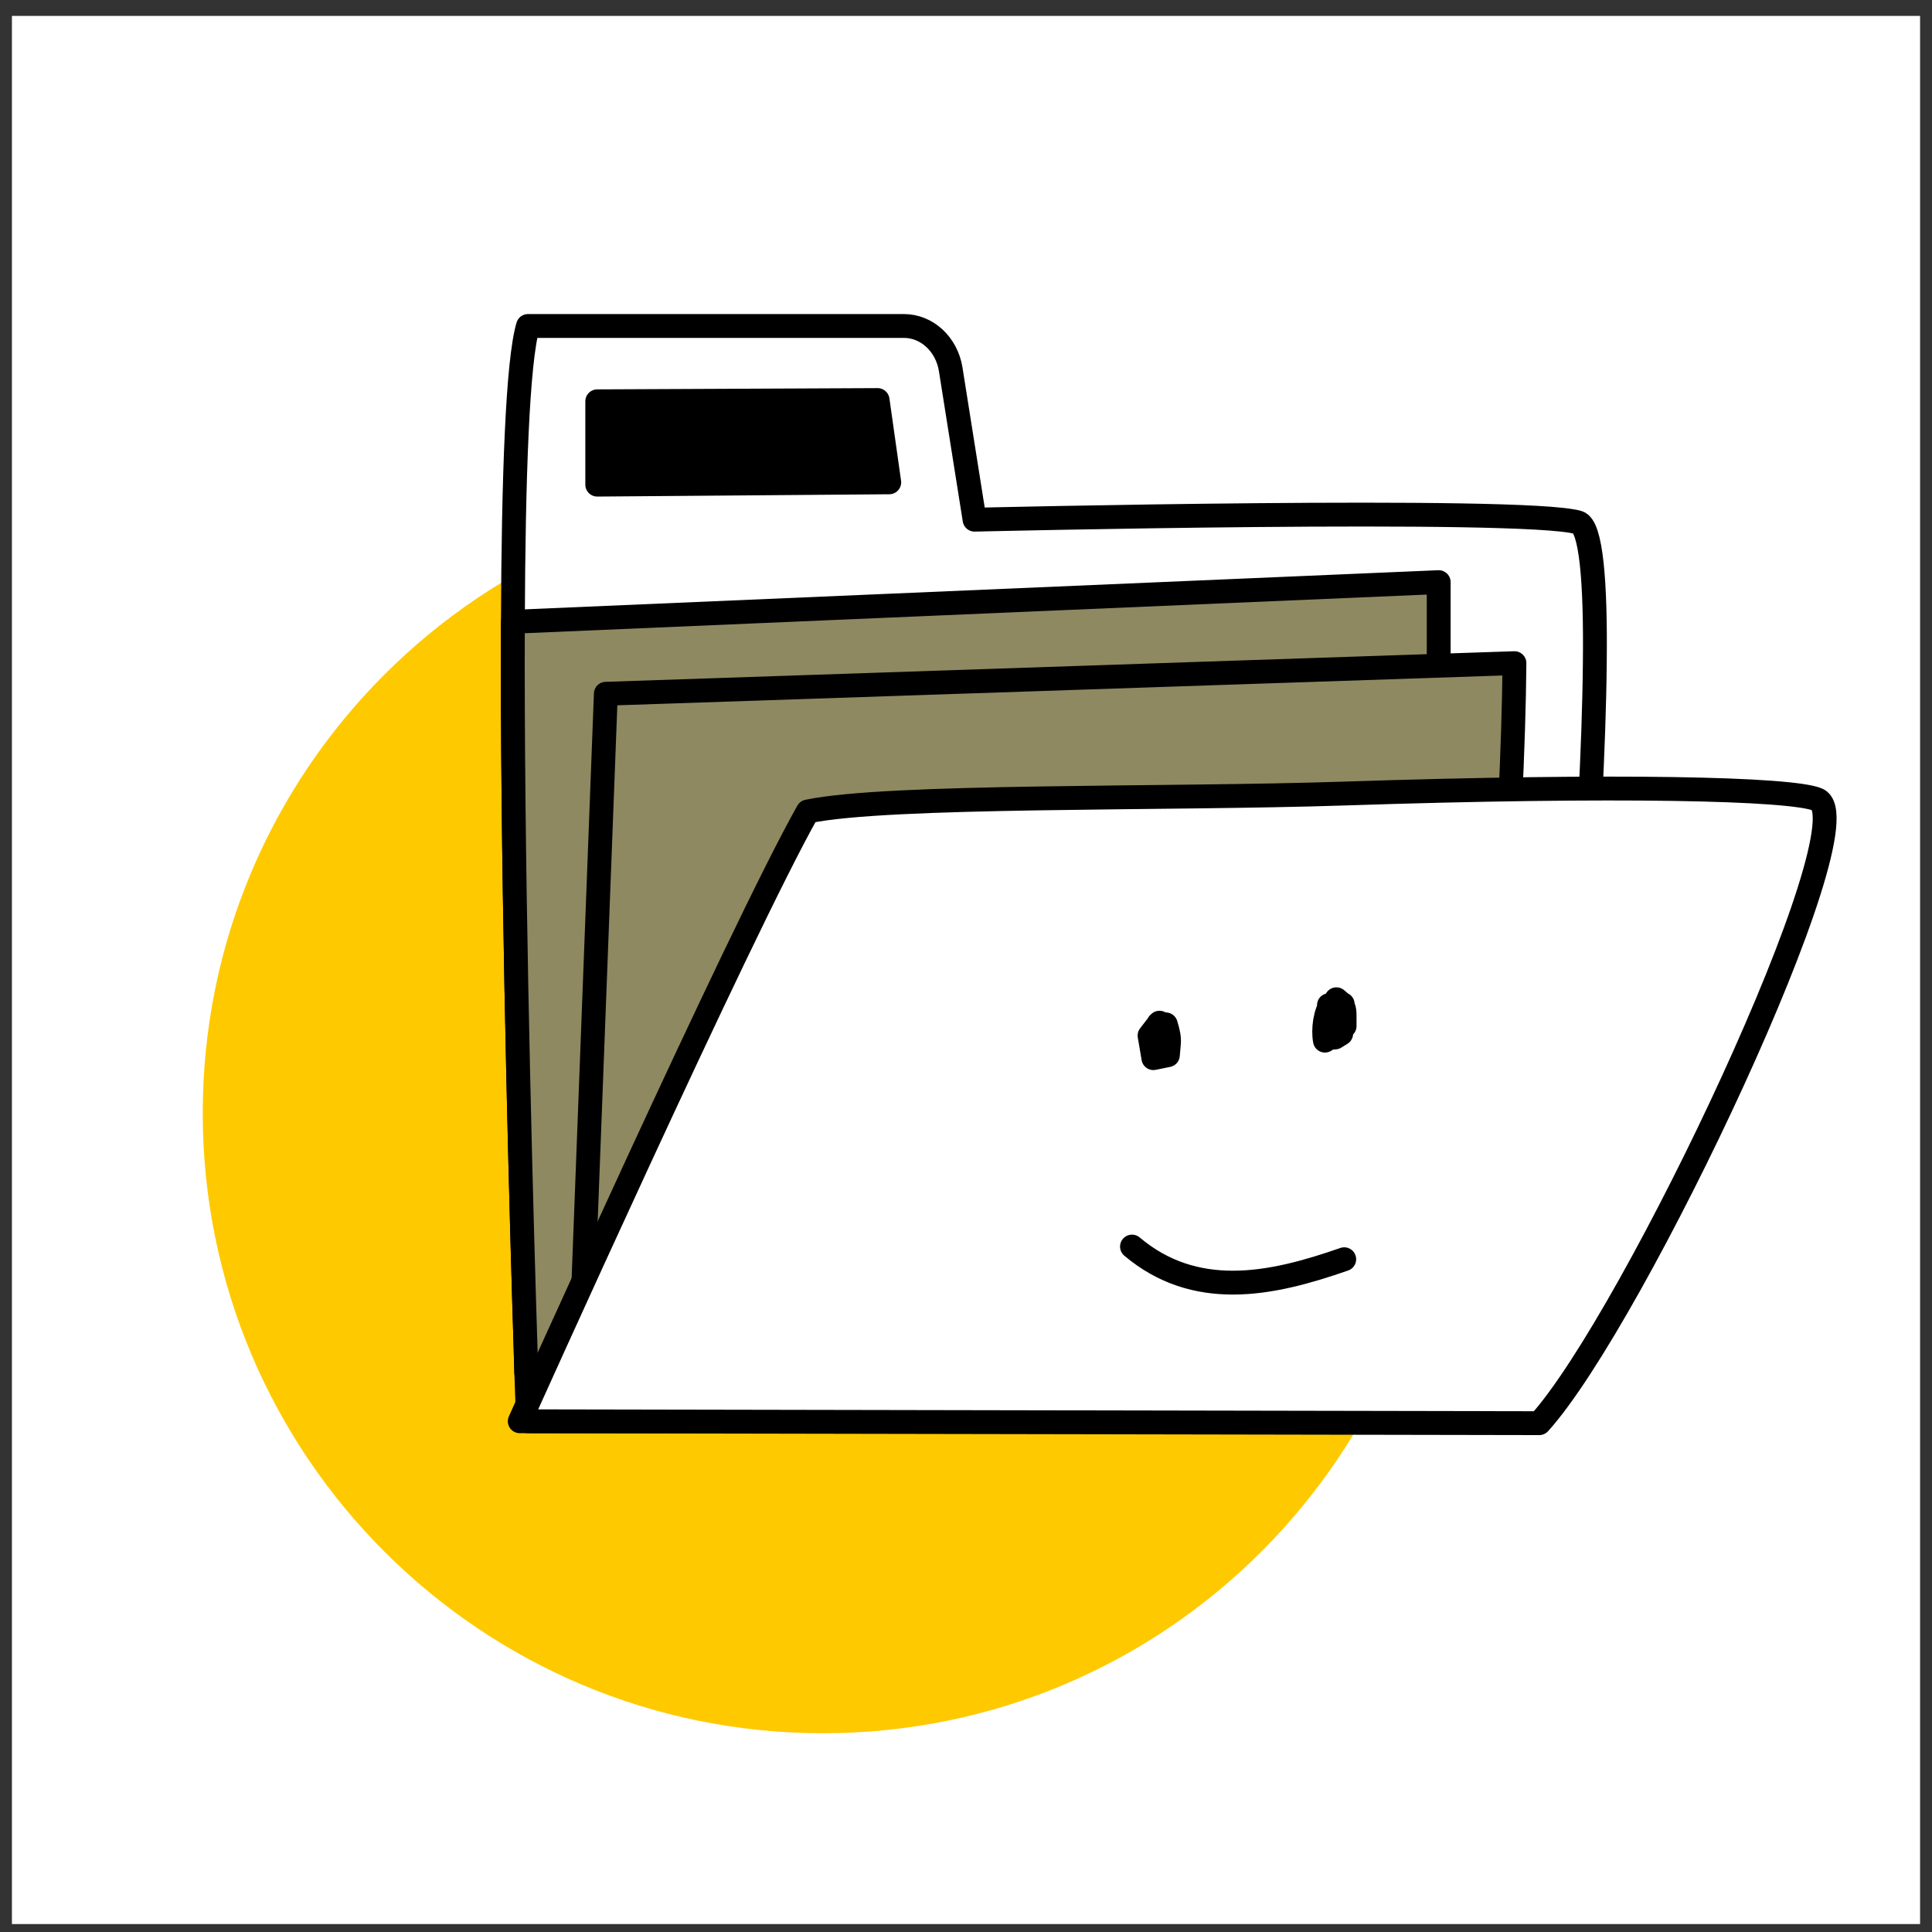
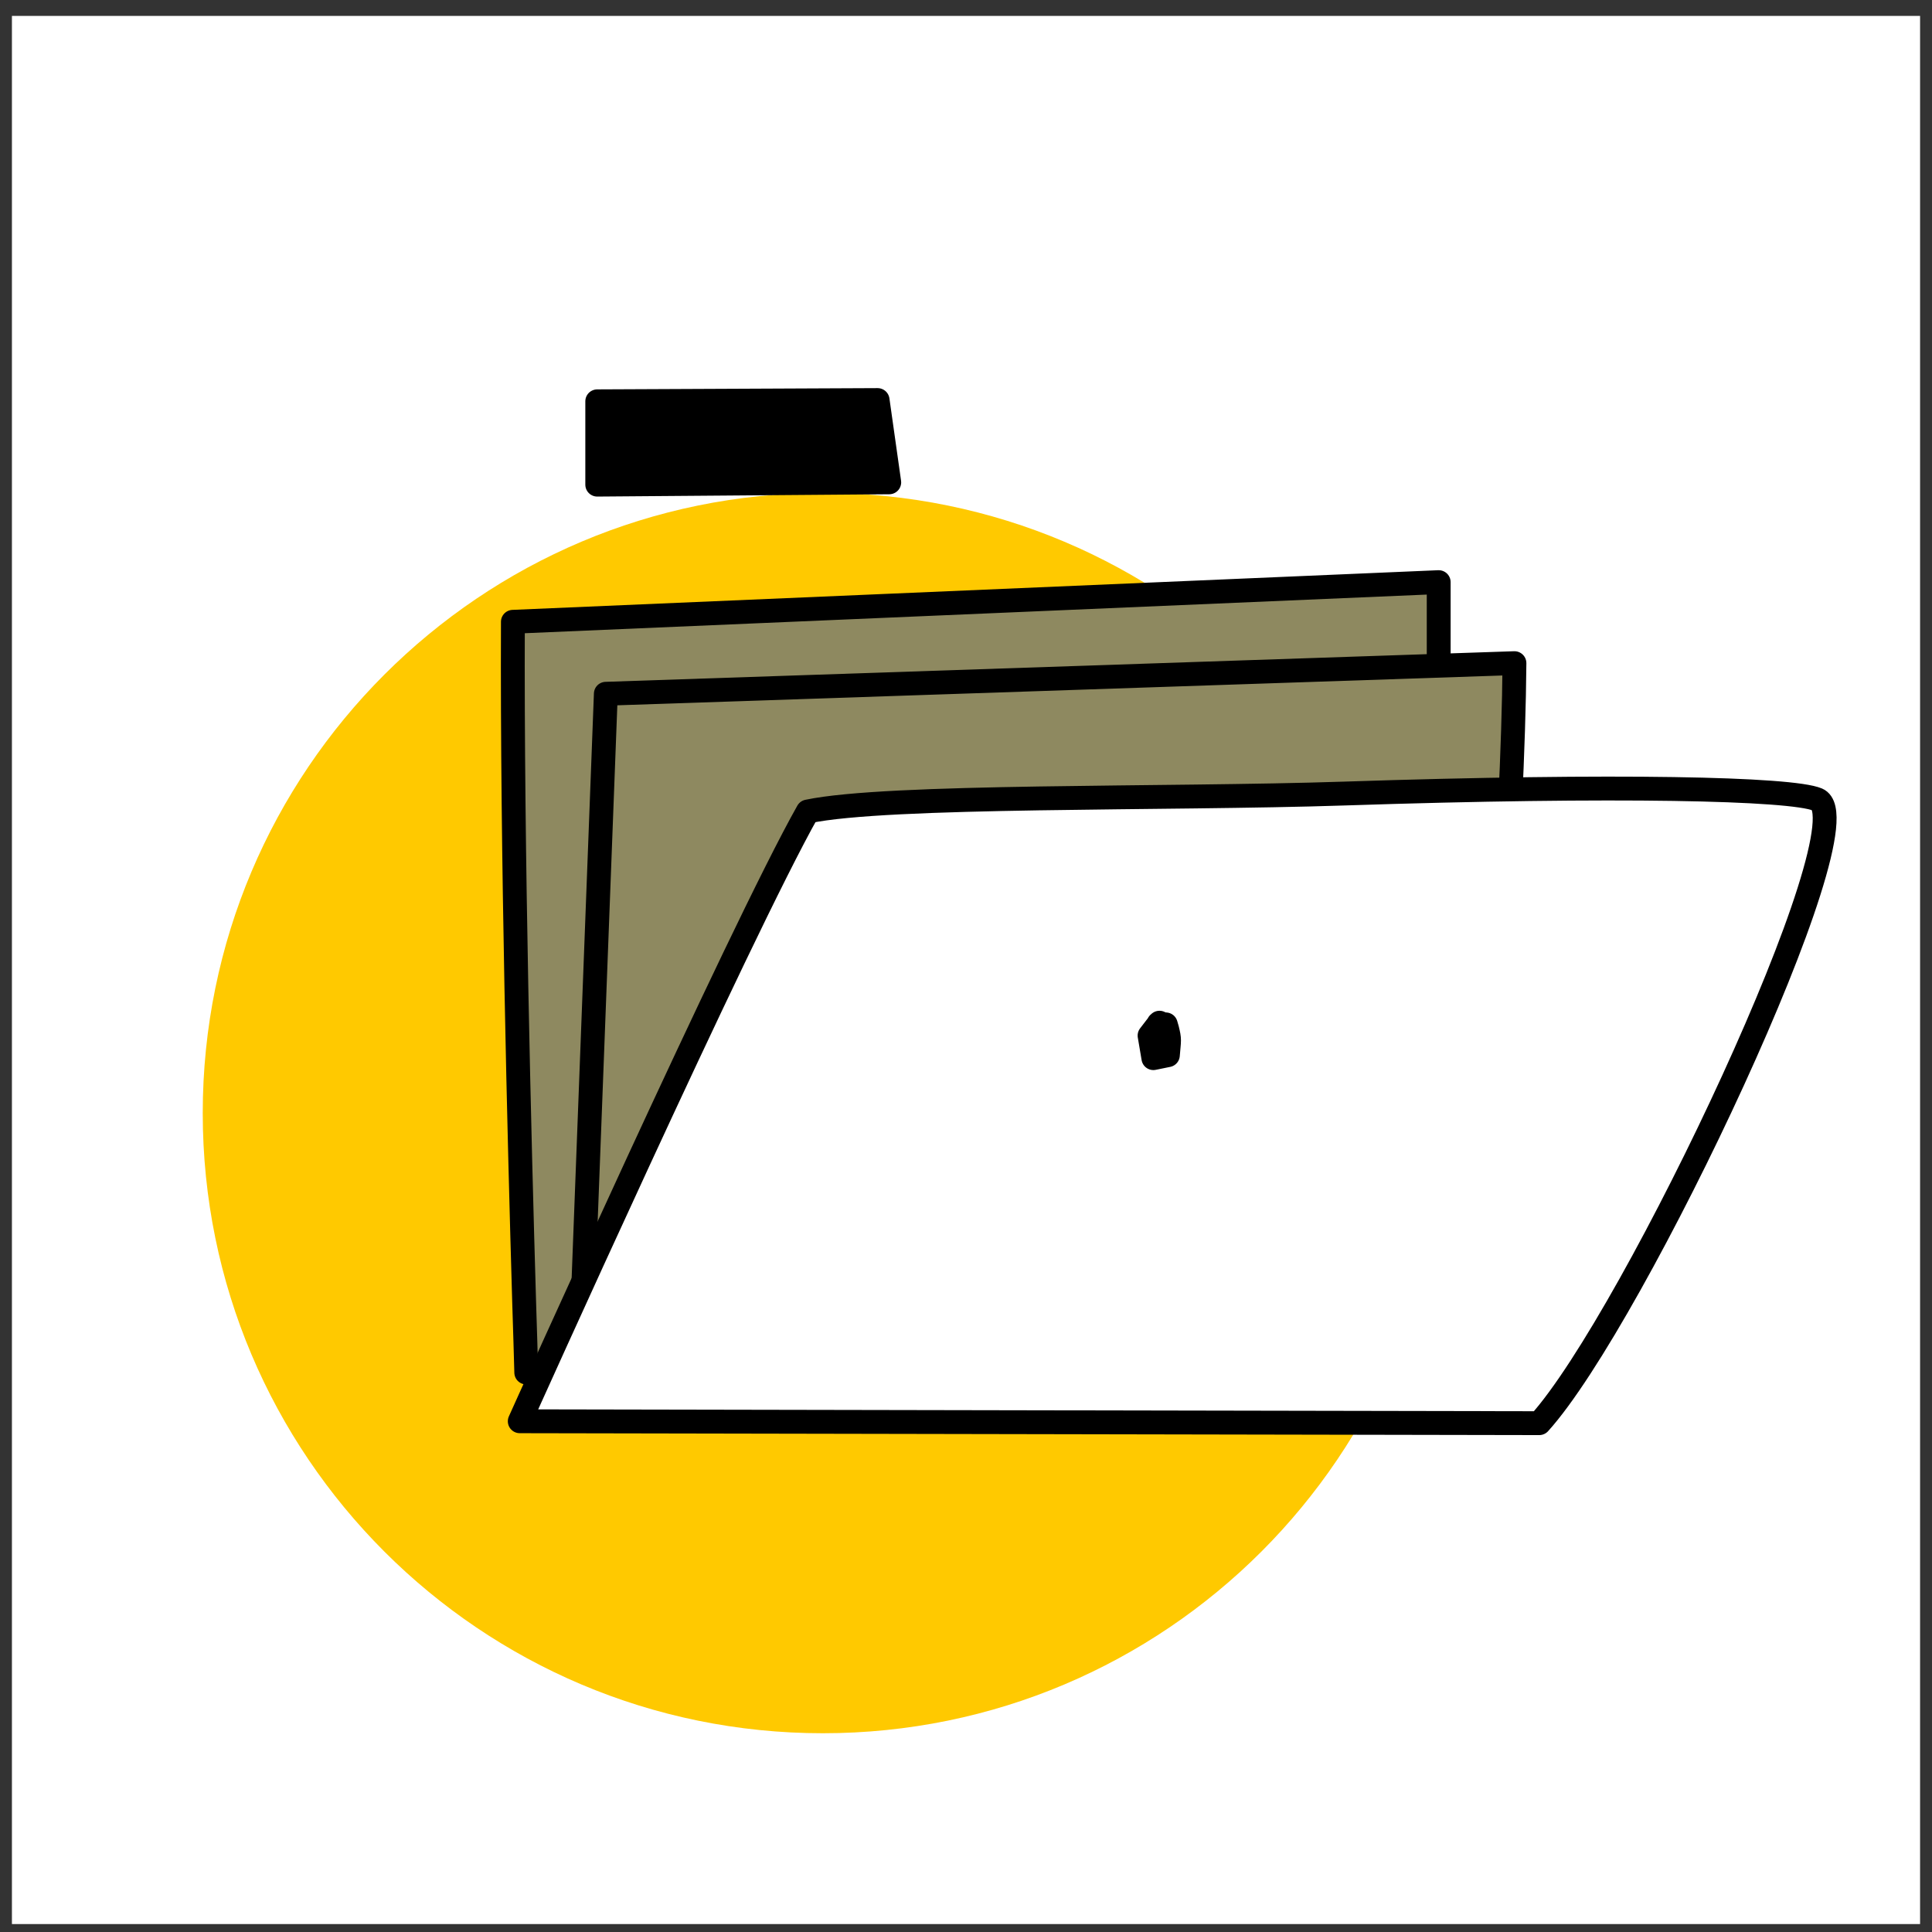
<svg xmlns="http://www.w3.org/2000/svg" width="81" height="81" viewBox="0 0 81 81" fill="none">
  <rect x="0" y="0" width="81" height="81" fill="#333333" stroke="none" />
  <rect width="80" height="80" transform="translate(0.5 0.667)" fill="white" />
  <path d="M34.5 72.667C48.859 72.667 60.5 61.026 60.5 46.667C60.5 32.308 48.859 20.667 34.5 20.667C20.141 20.667 8.5 32.308 8.5 46.667C8.5 61.026 20.141 72.667 34.5 72.667Z" fill="#FFC900" />
-   <path d="M66.863 27.803C66.799 34.8 65.807 46.407 65.142 53.492C64.79 57.137 64.534 59.587 64.534 59.587H22.136C22.136 59.587 22.112 58.844 22.064 57.535C22.04 56.748 22.016 55.757 21.976 54.607C21.776 47.857 21.463 35.561 21.503 26.114V26.061C21.527 20.027 21.695 15.162 22.136 13.667H37.898C38.866 13.667 39.69 14.437 39.858 15.48L40.859 21.788C40.859 21.788 63.886 21.239 66.159 21.903C66.711 22.062 66.903 24.389 66.863 27.803Z" fill="white" stroke="black" stroke-linecap="round" stroke-linejoin="round" />
  <path d="M60.318 24.406V55.2L22.064 57.544C22.04 56.757 22.016 55.766 21.976 54.616C21.776 47.866 21.463 35.57 21.503 26.122V26.069L60.318 24.406Z" fill="#8E8960" stroke="black" stroke-linecap="round" stroke-linejoin="round" />
  <path d="M63.494 27.803C63.438 34.8 62.518 46.407 61.91 53.492L24.4 55.341L25.4 29.086L63.494 27.803Z" fill="#8E8960" stroke="black" stroke-linecap="round" stroke-linejoin="round" />
  <path d="M37.282 20.222L25.04 20.319V16.825L36.794 16.772L37.282 20.222Z" fill="black" stroke="black" stroke-linecap="round" stroke-linejoin="round" />
  <path d="M76.192 33.518C75.088 33.058 67.815 32.89 56.357 33.27C48.852 33.518 37.226 33.314 33.865 34.022C31.033 39.038 21.791 59.587 21.791 59.587L64.534 59.667C68.495 55.288 78.361 34.429 76.192 33.518Z" fill="white" stroke="black" stroke-linecap="round" stroke-linejoin="round" />
-   <path d="M56.125 42.603C56.013 42.921 55.981 43.142 55.973 43.496L56.229 43.337C56.229 43.072 56.213 42.753 56.037 42.567C55.869 42.771 55.701 42.965 55.701 43.16C55.701 43.275 55.757 43.39 55.901 43.505L56.197 42.771C56.021 42.647 55.837 42.523 55.661 42.399C55.565 42.665 55.517 42.965 55.517 43.248C55.517 43.372 55.525 43.505 55.549 43.629L56.237 43.178L56.173 42.16L55.813 42.231C55.597 42.594 55.549 42.718 55.549 43.045C55.549 43.133 55.549 43.248 55.549 43.381L56.293 43.098V42.099C56.109 42.116 55.917 42.125 55.717 42.143L55.693 43.222L56.373 43.019C56.373 43.019 56.373 42.948 56.373 42.912C56.373 42.788 56.373 42.691 56.373 42.594C56.373 42.284 56.341 42.134 56.029 41.895" stroke="black" stroke-linecap="round" stroke-linejoin="round" />
  <path d="M48.94 43.169L48.876 42.948L48.572 42.913C48.46 43.134 48.42 43.311 48.42 43.496C48.42 43.7 48.468 43.912 48.524 44.186L48.9 44.08C48.884 43.664 48.82 43.222 48.612 42.877L48.196 43.417L48.356 44.363L48.964 44.239C48.988 43.921 49.012 43.762 49.012 43.62C49.012 43.488 48.988 43.364 48.932 43.143" stroke="black" stroke-linecap="round" stroke-linejoin="round" />
-   <path d="M47.459 52.263C48.78 53.377 50.22 53.775 51.692 53.775C53.244 53.775 54.837 53.324 56.357 52.794" stroke="black" stroke-linecap="round" stroke-linejoin="round" />
</svg>